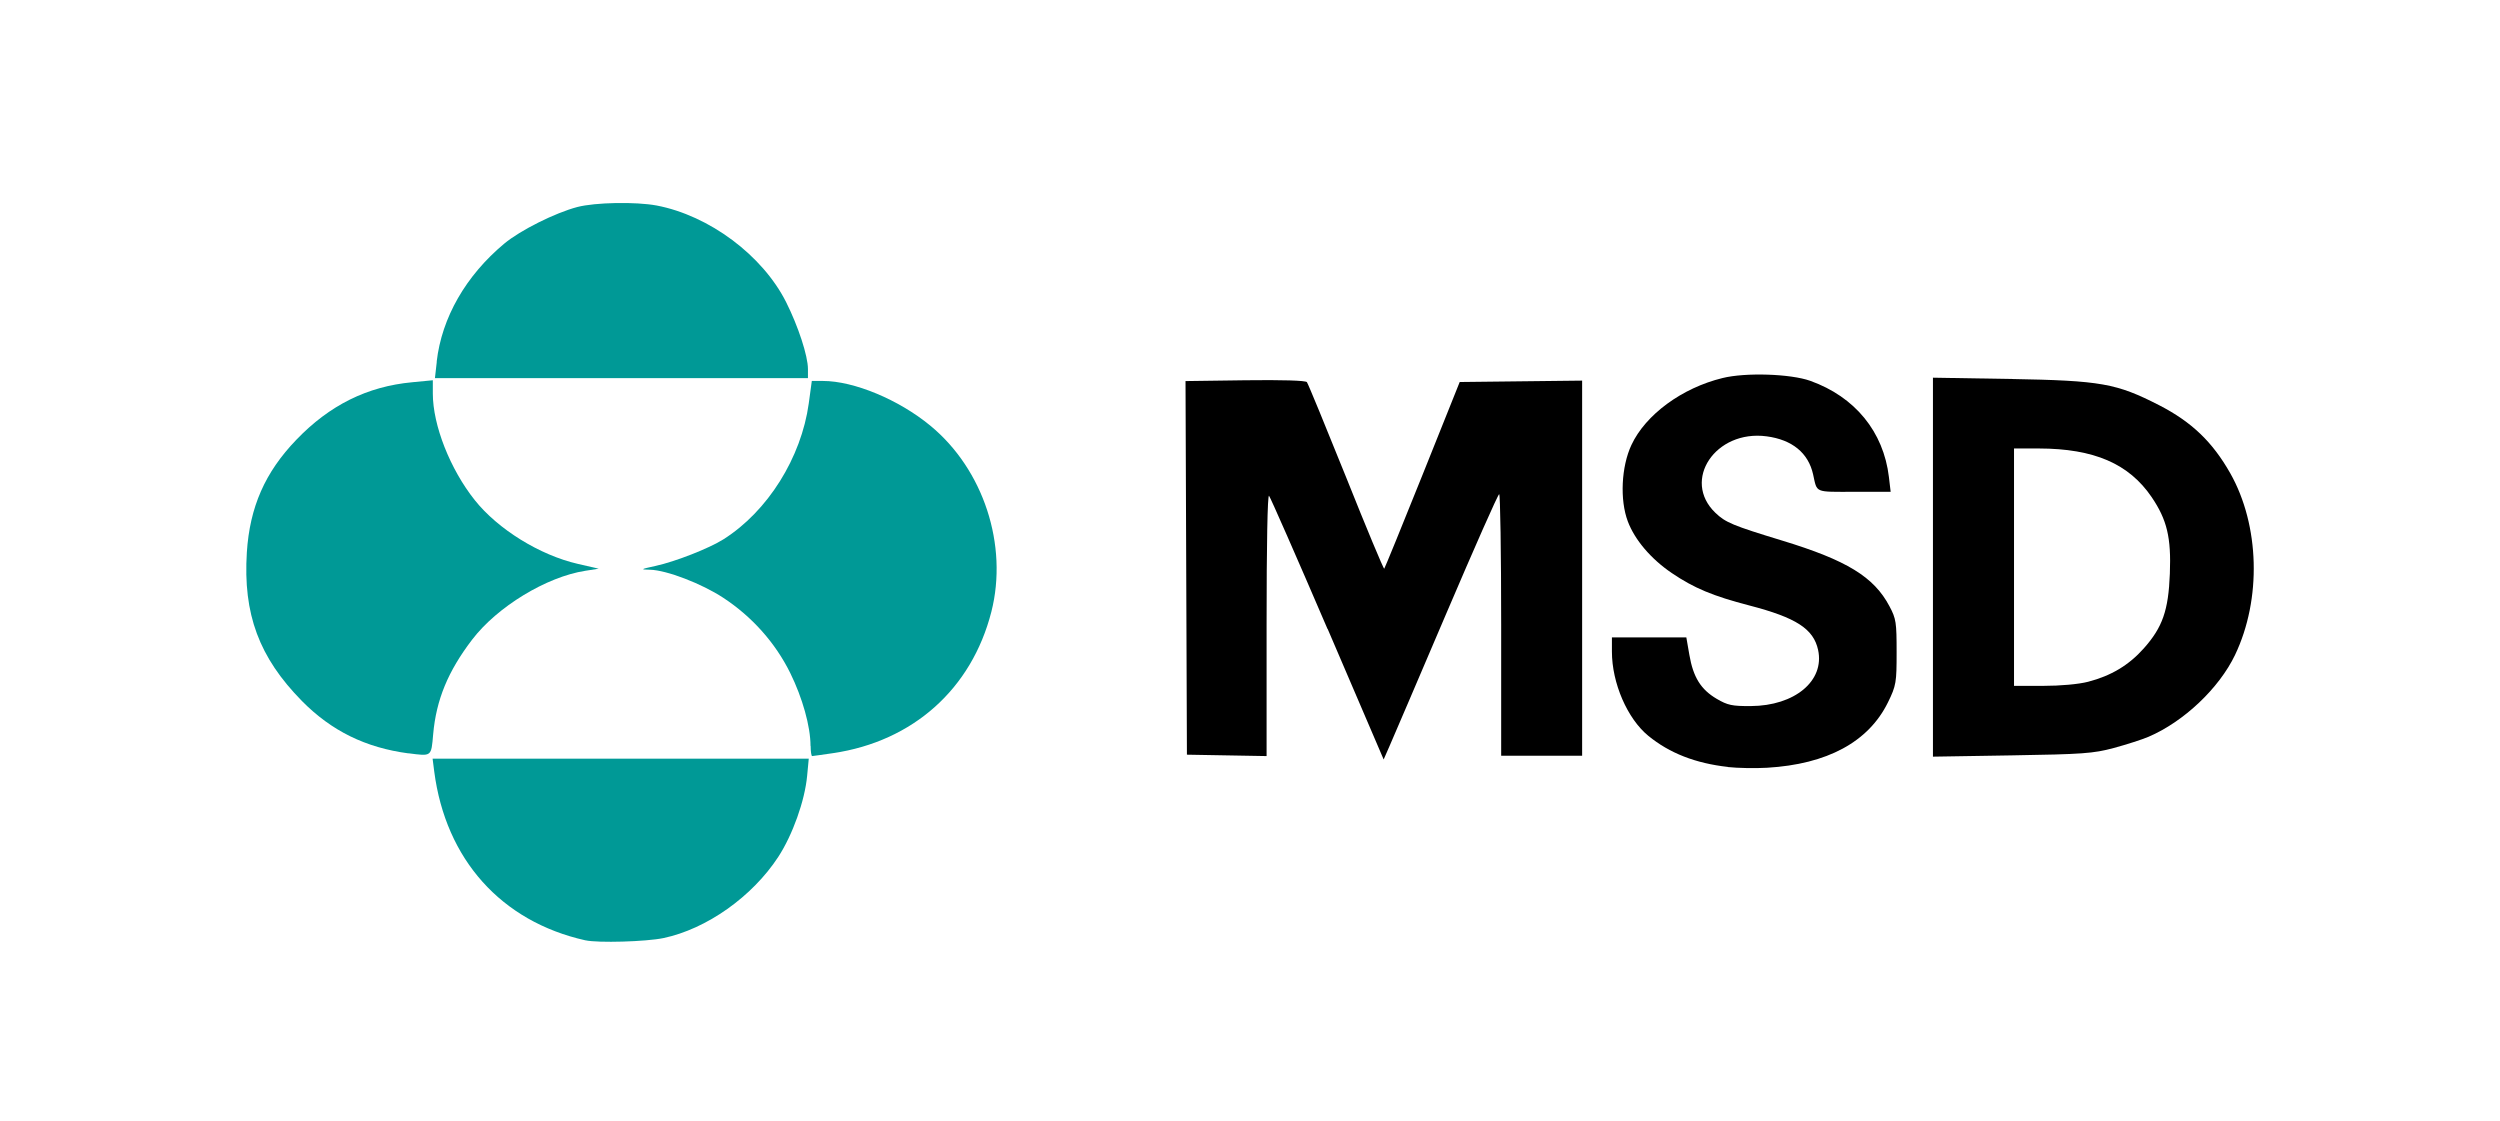
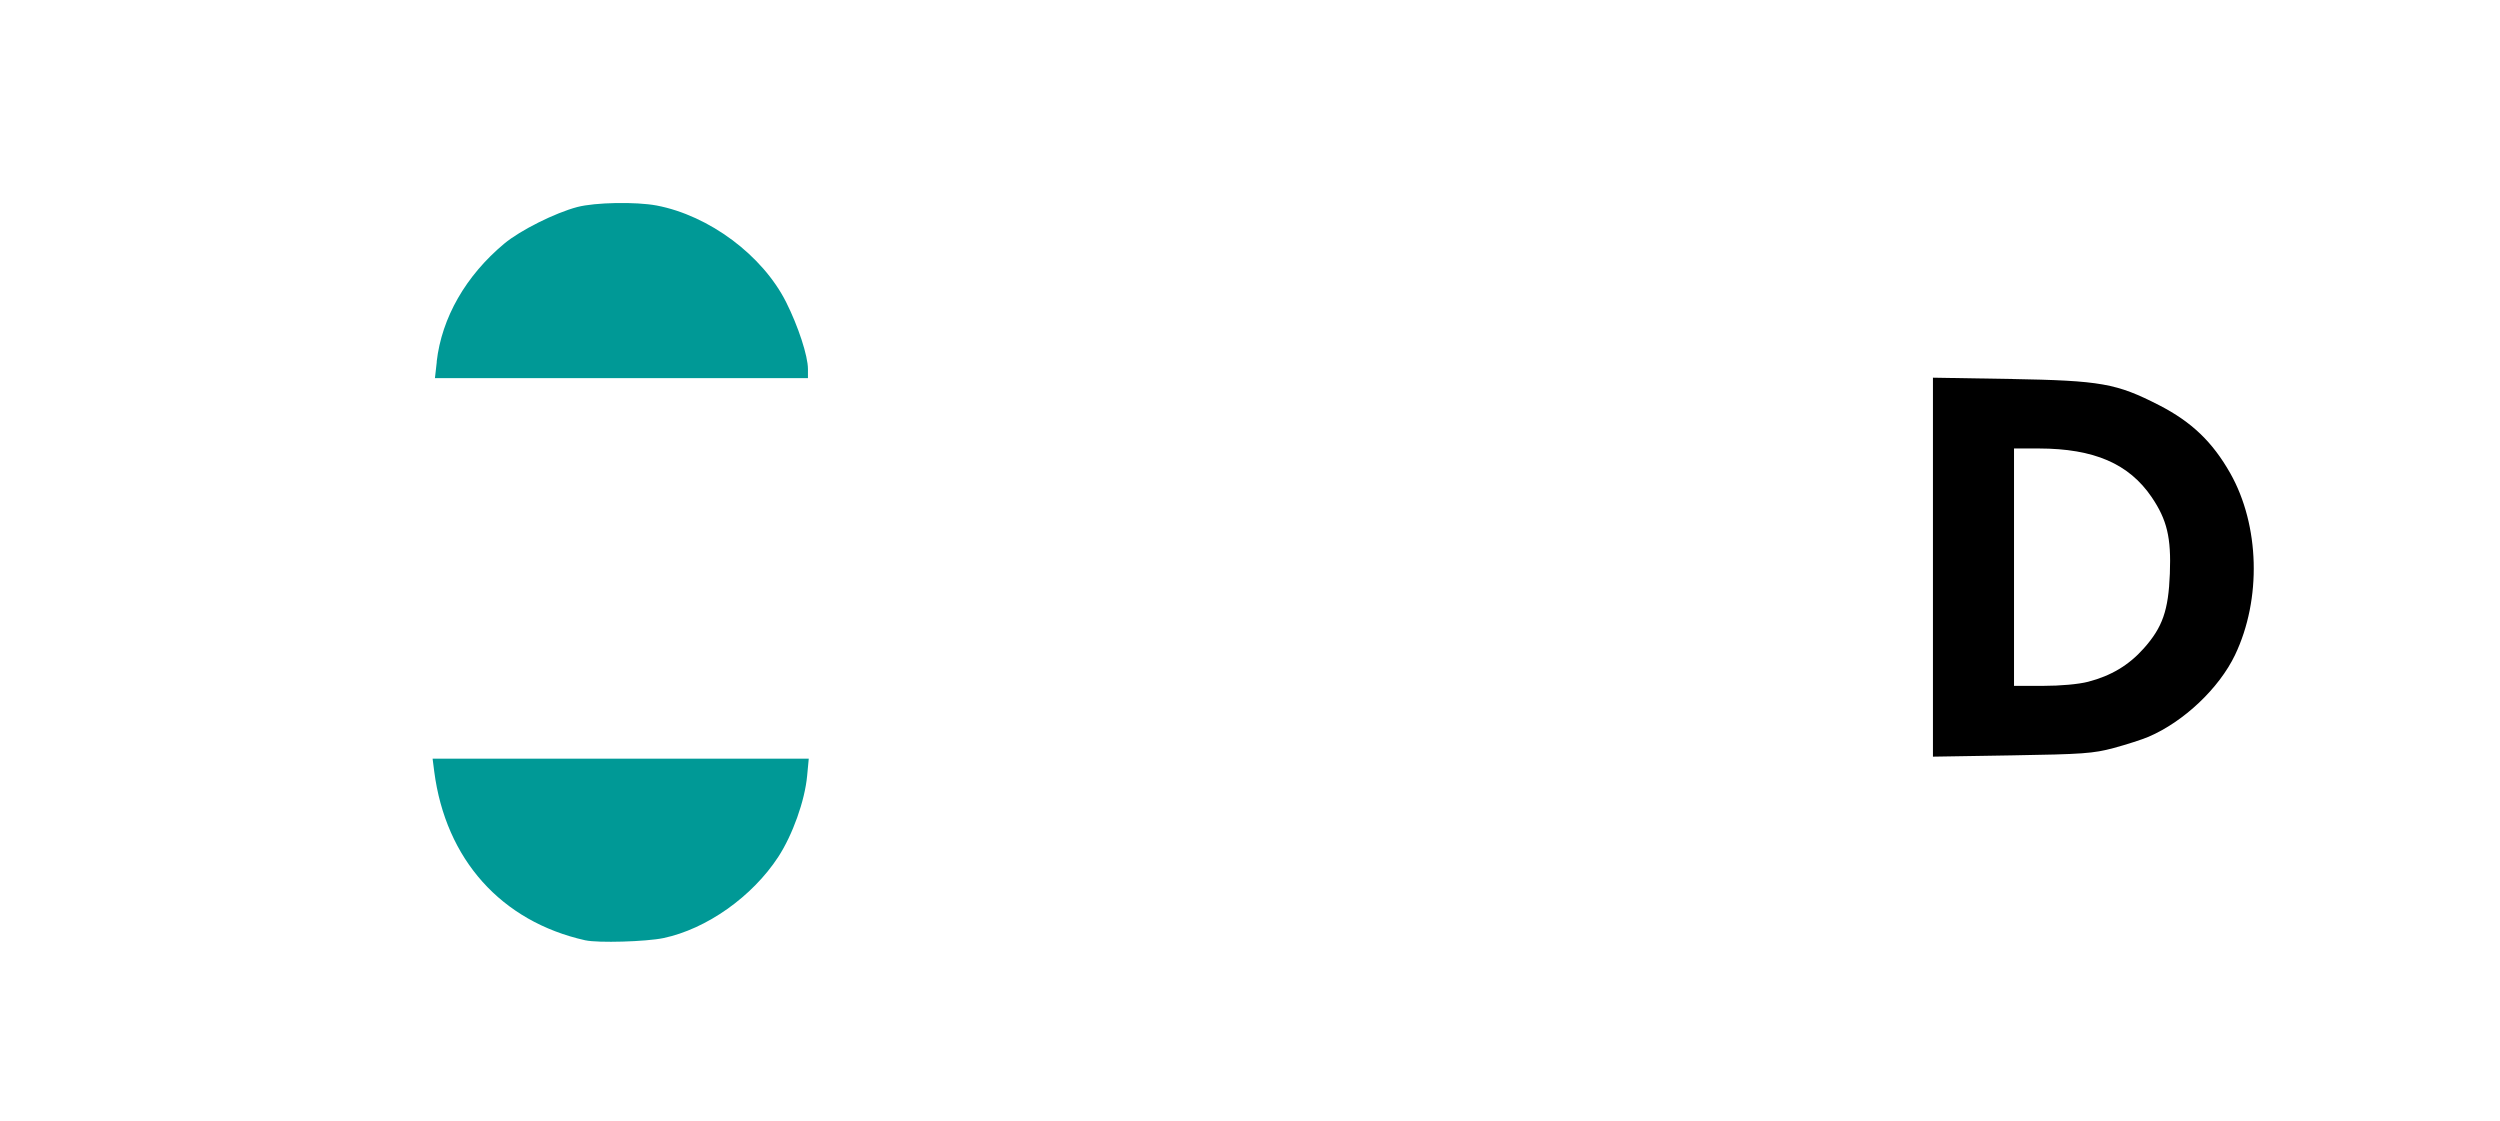
<svg xmlns="http://www.w3.org/2000/svg" id="Layer_1" data-name="Layer 1" viewBox="0 0 214 96">
  <defs>
    <style>
      .cls-1 {
        fill: #009996;
      }

      .cls-1, .cls-2 {
        stroke-width: 0px;
      }

      .cls-2 {
        fill: #000;
      }
    </style>
  </defs>
-   <path class="cls-1" d="M50.1,80.49c-7.19-1.61-11.95-6.92-12.93-14.45l-.14-1.1h32.2l-.14,1.48c-.2,2.13-1.24,5.04-2.47,6.93-2.23,3.41-6.13,6.17-9.83,6.95-1.48.31-5.61.43-6.68.19h0Z" />
-   <path class="cls-2" d="M147.91,65.65c-2.77-.31-5-1.18-6.81-2.66-1.8-1.47-3.12-4.52-3.12-7.21v-1.22h6.37l.26,1.5c.33,1.91.98,2.96,2.34,3.76.94.55,1.32.63,2.92.62,3.76-.02,6.33-2.16,5.76-4.8-.39-1.81-1.88-2.77-5.88-3.81-3.12-.81-4.75-1.49-6.65-2.78-1.78-1.21-3.16-2.83-3.76-4.42-.69-1.83-.56-4.68.31-6.54,1.21-2.59,4.32-4.88,7.8-5.73,1.98-.49,5.83-.36,7.51.24,3.83,1.37,6.27,4.36,6.73,8.23l.15,1.27h-3.13c-3.43,0-3.15.12-3.51-1.5-.41-1.83-1.79-2.96-3.98-3.25-4.37-.58-7.28,3.76-4.39,6.54.87.84,1.51,1.1,5.71,2.38,5.55,1.69,7.87,3.11,9.2,5.63.57,1.07.61,1.38.61,3.94s-.03,2.84-.75,4.3c-1.66,3.37-5.2,5.28-10.34,5.58-1.02.06-2.52.03-3.35-.06h0Z" />
-   <path class="cls-2" d="M113.64,53.85c-2.64-6.15-4.9-11.29-5.01-11.41-.13-.13-.21,4.15-.21,11.03v11.25l-3.41-.06-3.41-.06-.06-15.99-.06-15.99,5.1-.07c3.2-.04,5.17.02,5.29.16.1.13,1.61,3.8,3.36,8.15,1.74,4.36,3.21,7.88,3.26,7.82s1.53-3.67,3.28-8.04l3.18-7.94,10.48-.12v32.11h-6.93v-11.2c0-6.16-.08-11.2-.17-11.19-.1,0-2.13,4.6-4.53,10.22-2.4,5.62-4.58,10.72-4.86,11.35l-.5,1.14-4.8-11.19Z" />
-   <path class="cls-1" d="M34.97,64.49c-3.68-.49-6.59-1.92-9.12-4.48-3.68-3.74-5.05-7.44-4.72-12.73.25-3.87,1.55-6.85,4.25-9.65,2.84-2.95,6.05-4.55,9.91-4.91l1.76-.17v1.14c0,2.71,1.48,6.47,3.59,9.12,1.98,2.49,5.56,4.71,8.83,5.46l1.78.41-1.15.18c-3.33.52-7.54,3.08-9.69,5.9-2.06,2.7-3.07,5.14-3.33,8.09-.17,1.94-.11,1.89-2.12,1.63h0Z" />
-   <path class="cls-1" d="M69.38,63.85c0-1.67-.69-4.12-1.74-6.25-1.27-2.57-3.26-4.81-5.73-6.43-1.84-1.21-4.86-2.37-6.27-2.4-.86-.02-.83-.04.49-.33,1.69-.37,4.57-1.5,5.79-2.27,3.8-2.4,6.67-6.99,7.31-11.64l.26-1.92h.95c2.65,0,6.5,1.6,9.2,3.83,4.55,3.75,6.67,10.23,5.22,15.93-1.69,6.61-6.71,11.09-13.55,12.1-.91.13-1.72.25-1.79.25s-.13-.39-.13-.87h0Z" />
+   <path class="cls-1" d="M50.1,80.49c-7.19-1.61-11.95-6.92-12.93-14.45l-.14-1.1h32.2l-.14,1.48c-.2,2.13-1.24,5.04-2.47,6.93-2.23,3.41-6.13,6.17-9.83,6.95-1.48.31-5.61.43-6.68.19Z" />
  <path class="cls-2" d="M165.46,32.33v32.44l6.76-.11c6.07-.1,6.95-.16,8.71-.63,1.07-.29,2.42-.72,2.98-.96,3.02-1.29,6.05-4.16,7.41-7.01,2.28-4.77,2.11-11.09-.41-15.55-1.52-2.68-3.3-4.39-6.08-5.82-3.67-1.88-4.97-2.11-12.73-2.25l-6.64-.11ZM172.39,38.39h2.14c4.72.01,7.7,1.3,9.65,4.16,1.32,1.95,1.68,3.46,1.56,6.55-.12,3.16-.63,4.6-2.23,6.4-1.28,1.44-2.8,2.35-4.77,2.86-.81.21-2.36.35-3.85.35h-2.49v-20.32Z" />
  <path class="cls-1" d="M37.38,30.96c.43-3.76,2.49-7.36,5.79-10.11,1.37-1.14,4.35-2.63,6.25-3.13,1.54-.4,4.99-.46,6.78-.13,4.51.86,9.07,4.26,11.09,8.27,1.04,2.07,1.87,4.61,1.87,5.73v.78h-31.93s.16-1.42.16-1.42Z" />
</svg>